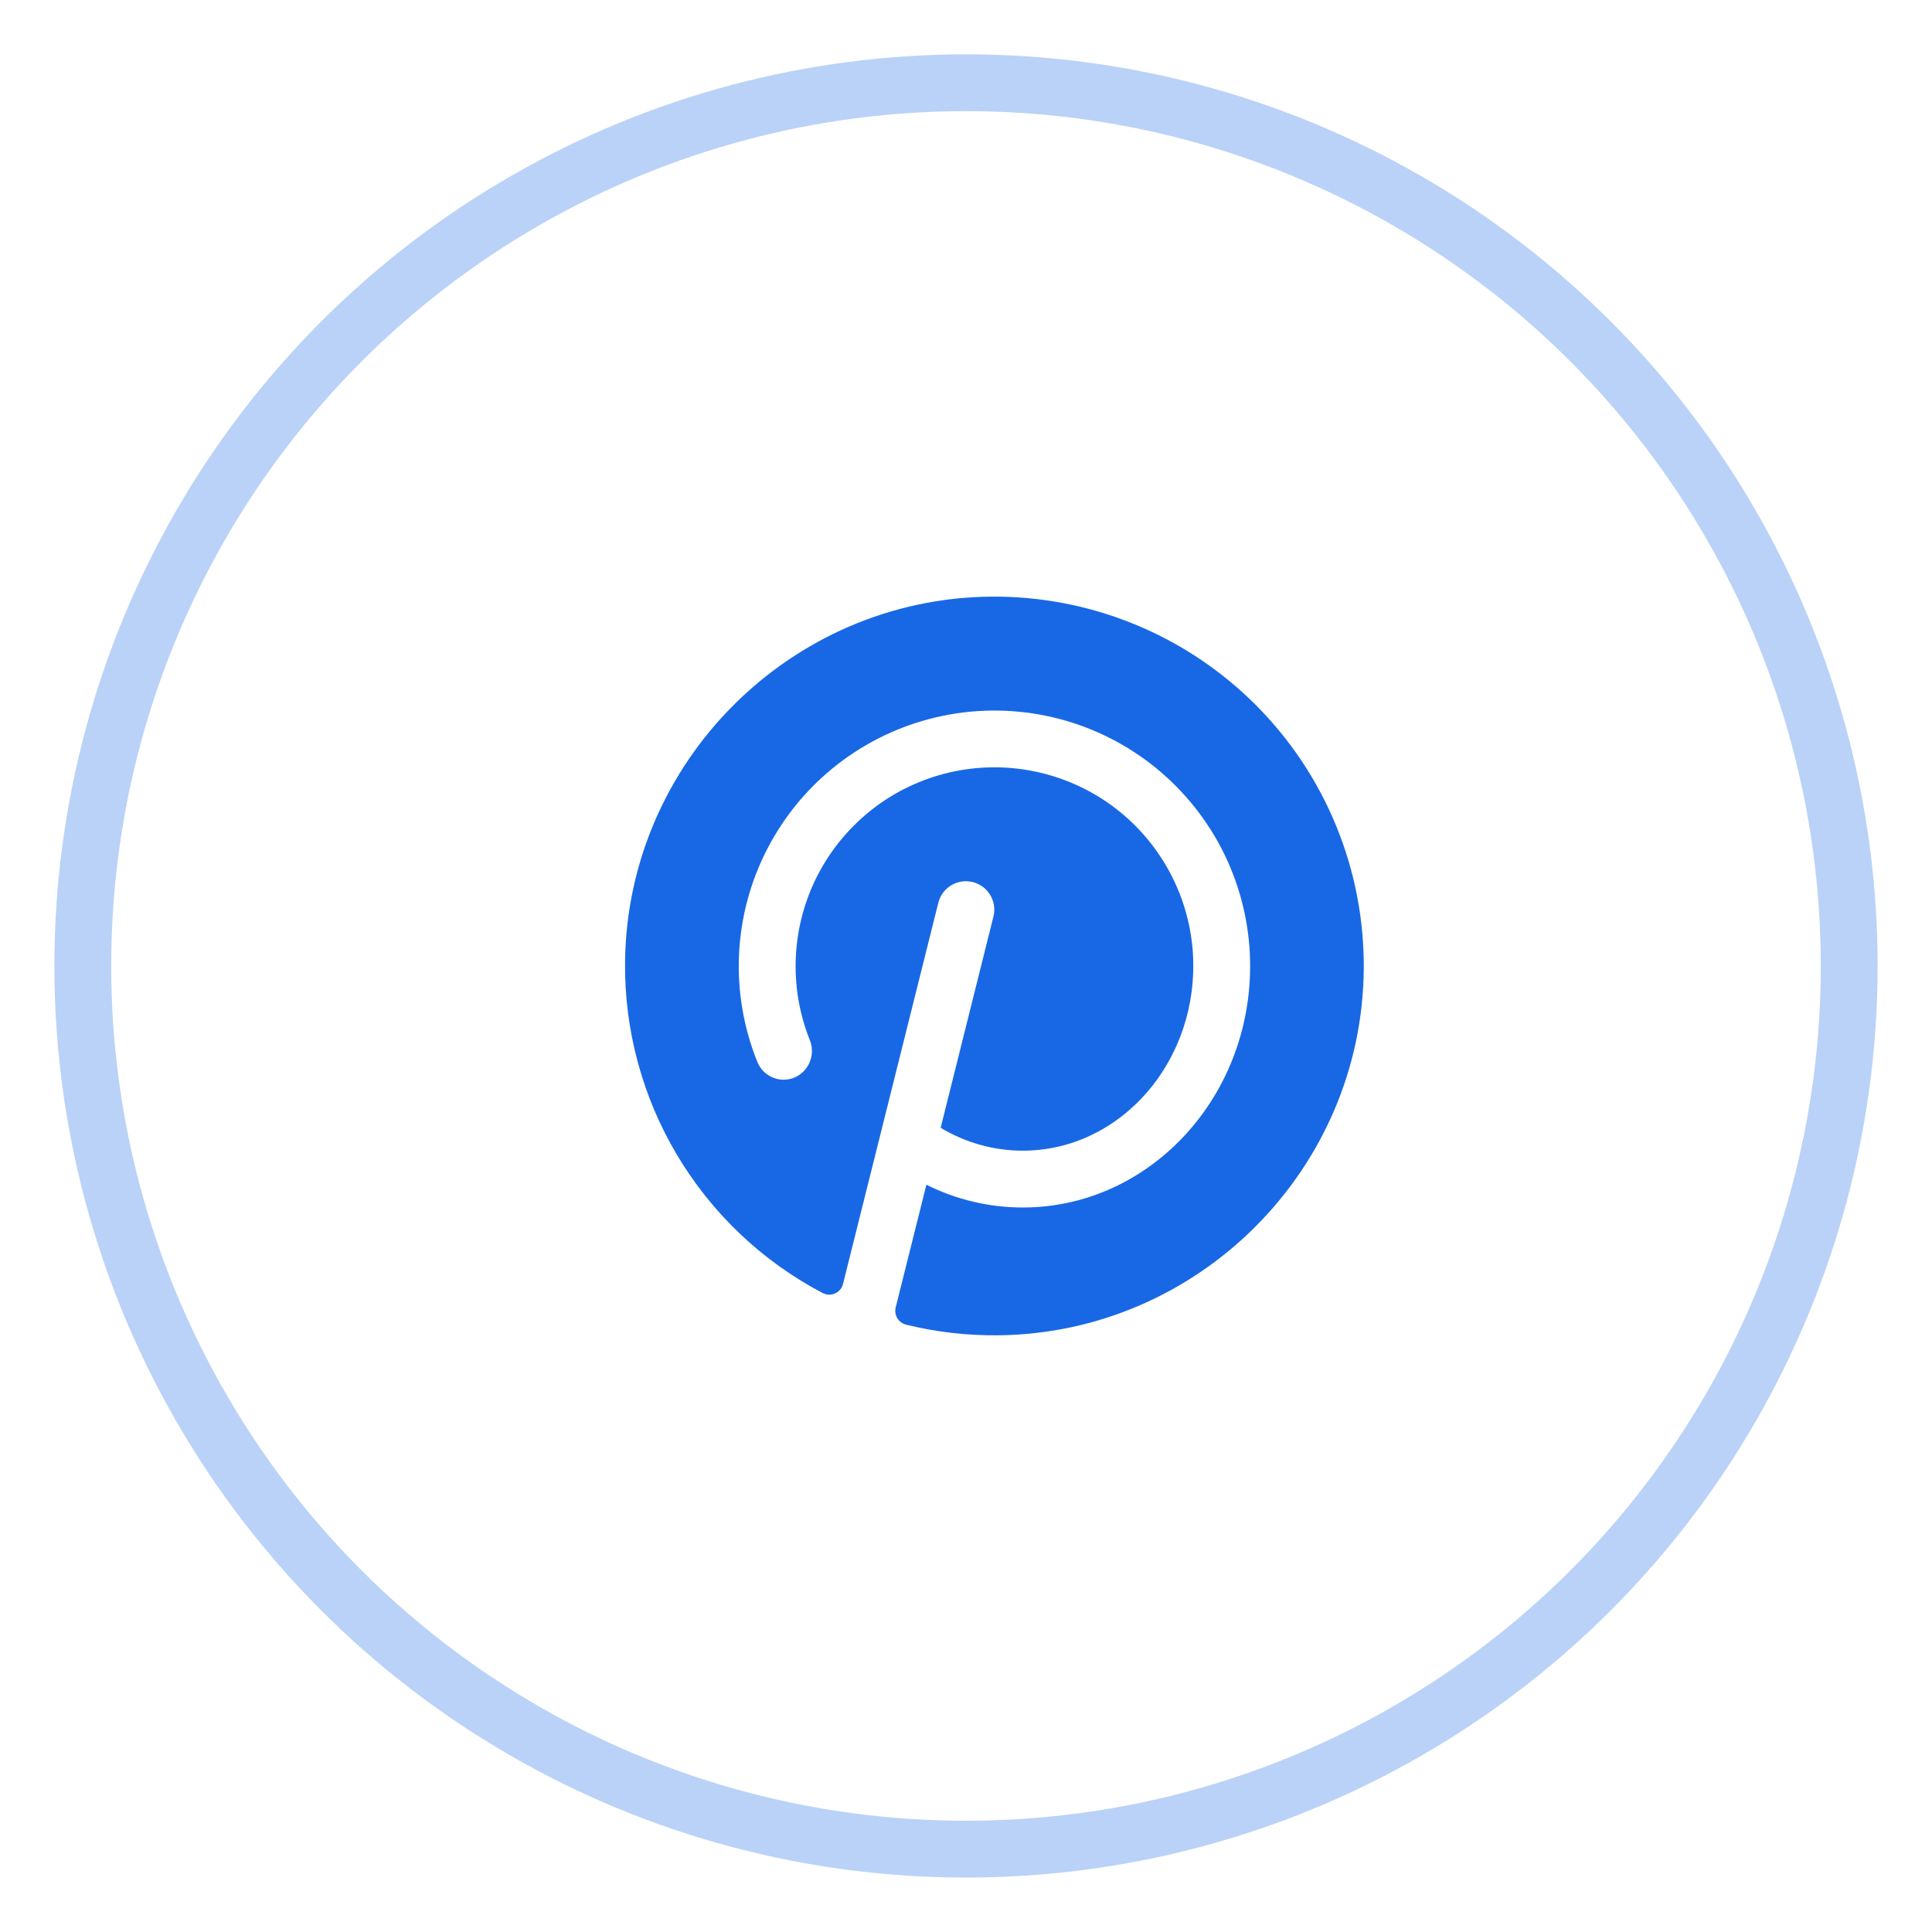
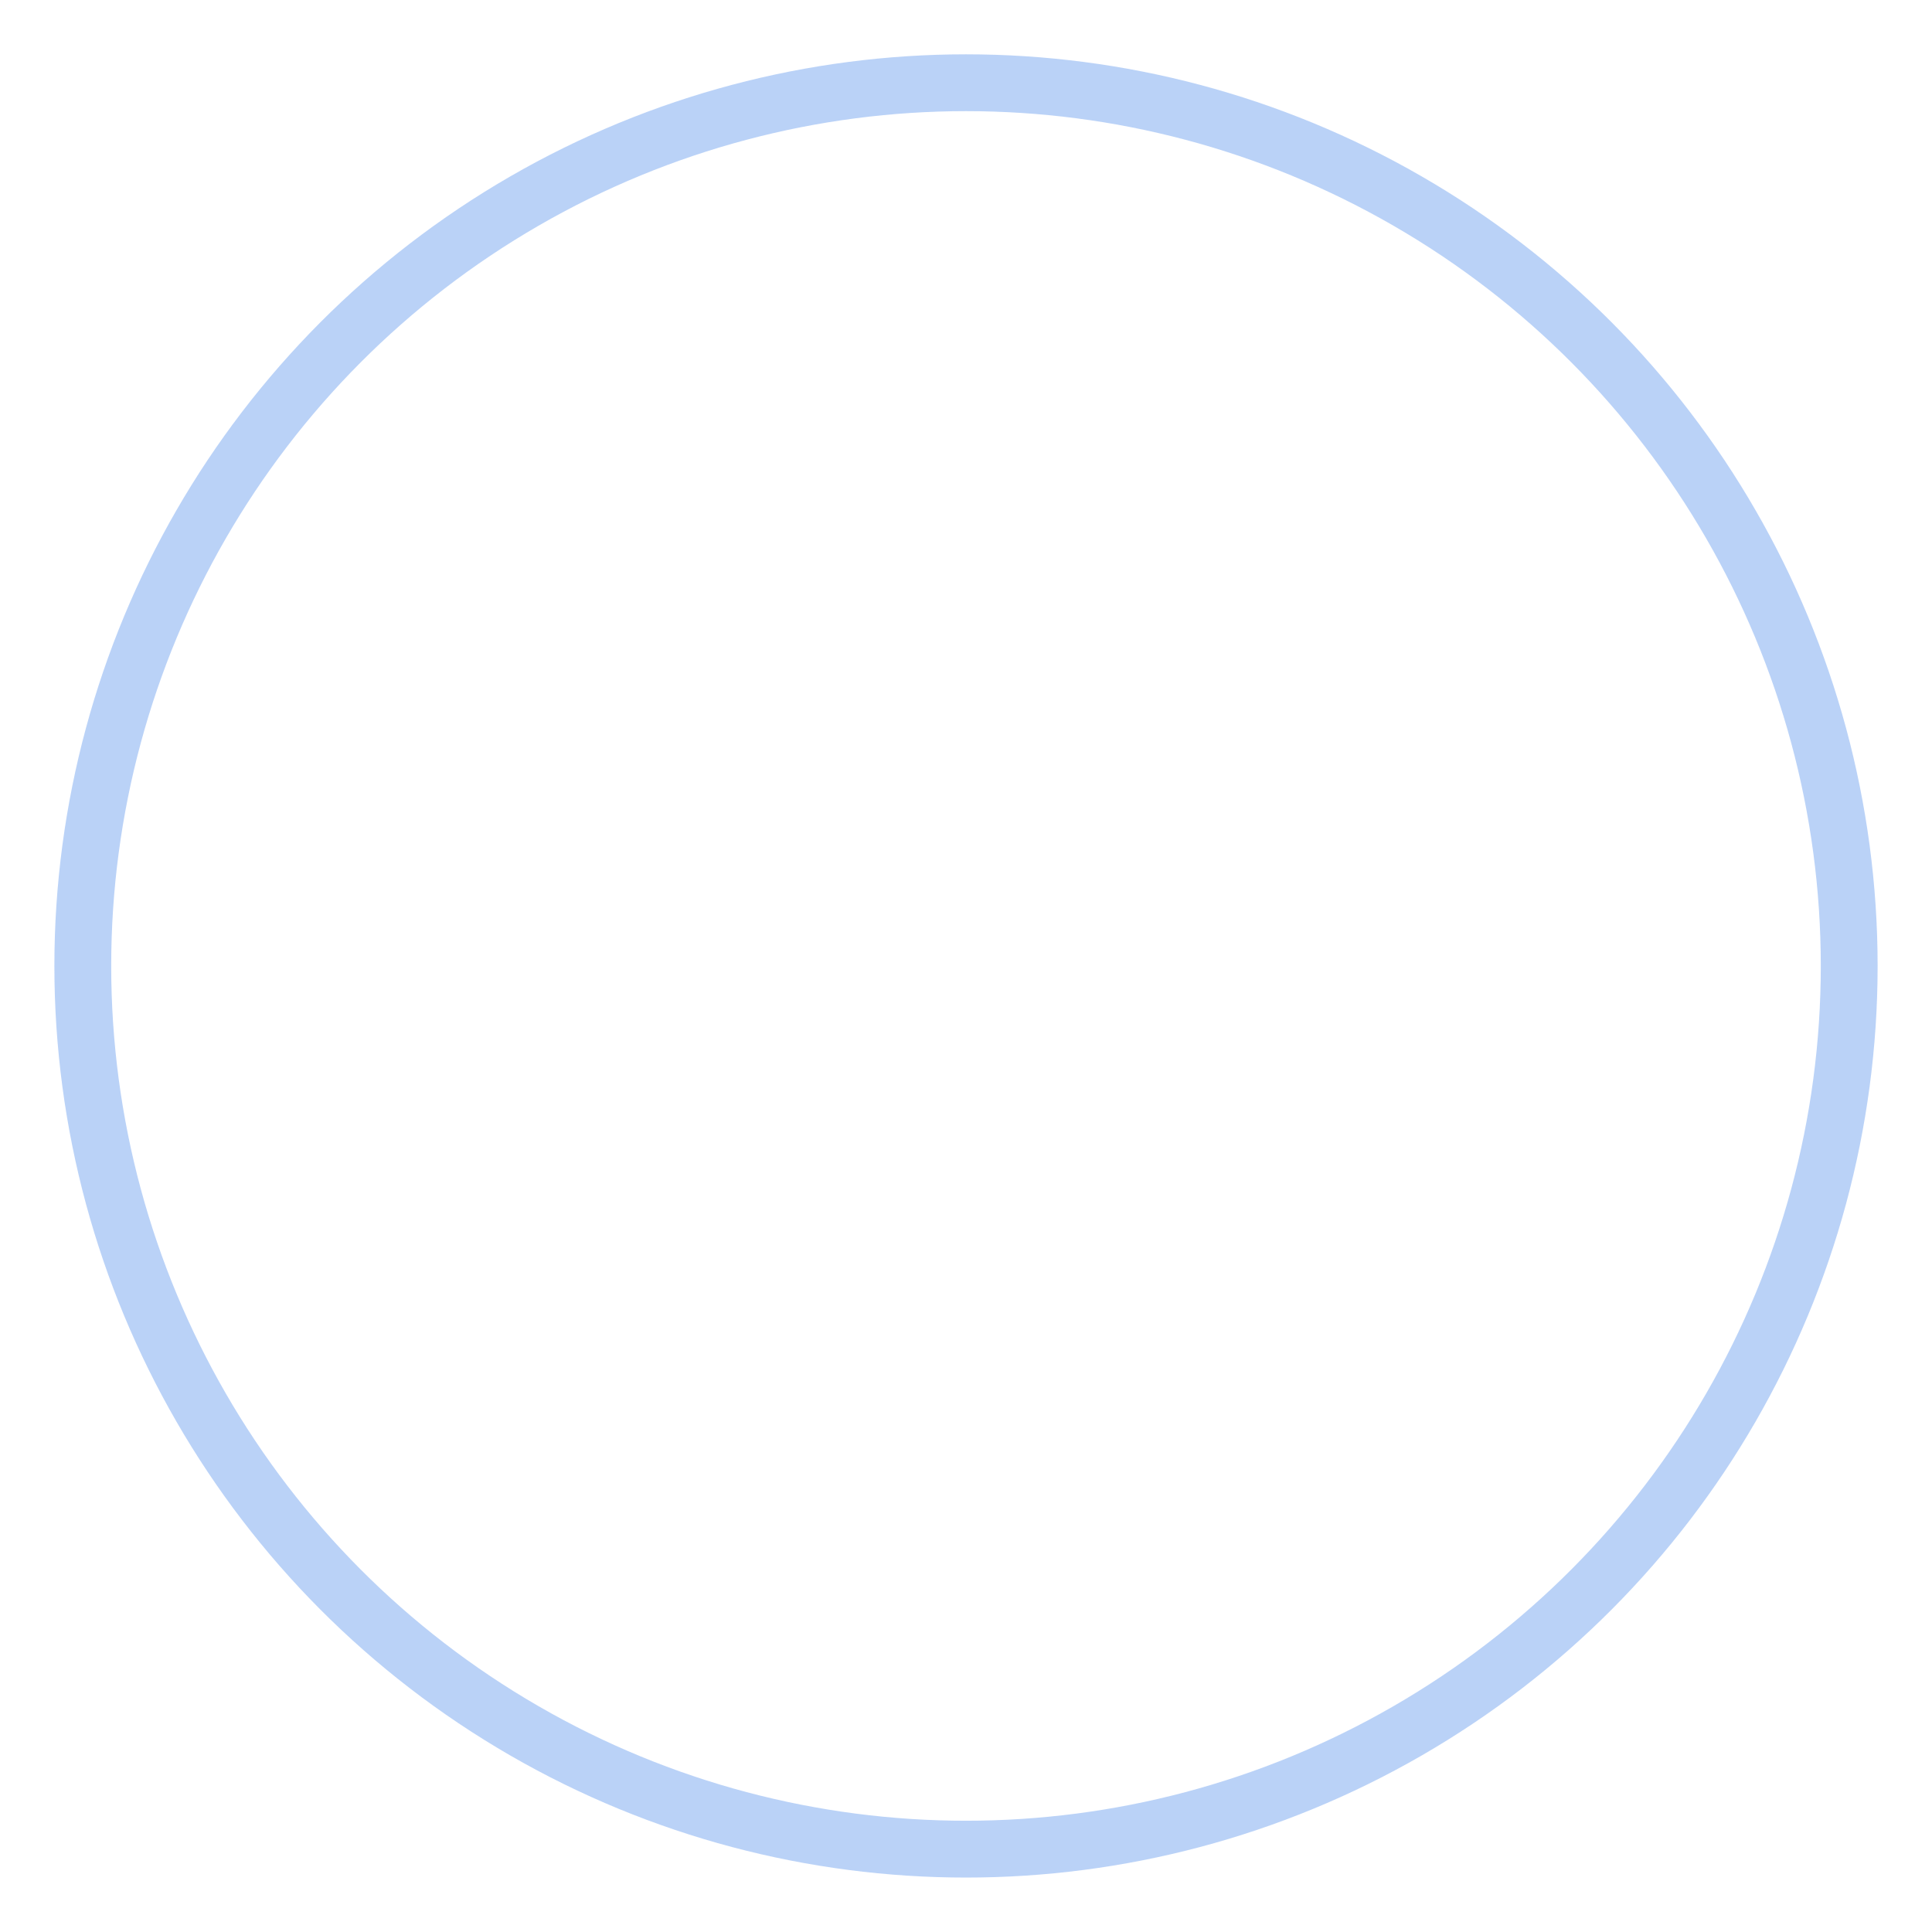
<svg xmlns="http://www.w3.org/2000/svg" width="34" height="34" viewBox="0 0 34 34" fill="none">
  <circle cx="17" cy="16.999" r="15.543" stroke="#1868E5" stroke-opacity="0.3" />
-   <path d="M24 17.044C23.976 20.574 21.096 23.464 17.566 23.499C17.02 23.505 16.475 23.442 15.945 23.312C15.913 23.304 15.883 23.29 15.857 23.27C15.83 23.25 15.808 23.226 15.791 23.198C15.774 23.169 15.763 23.138 15.758 23.105C15.753 23.073 15.755 23.04 15.763 23.008L16.303 20.849C16.83 21.113 17.411 21.25 18 21.25C20.312 21.25 22.169 19.159 21.988 16.665C21.939 16.017 21.751 15.388 21.436 14.82C21.12 14.253 20.686 13.76 20.163 13.376C19.639 12.992 19.039 12.726 18.403 12.596C17.767 12.466 17.11 12.475 16.478 12.622C15.845 12.77 15.252 13.053 14.74 13.451C14.227 13.849 13.807 14.354 13.508 14.93C13.208 15.506 13.037 16.14 13.006 16.789C12.975 17.438 13.085 18.085 13.328 18.687C13.353 18.75 13.39 18.807 13.438 18.855C13.486 18.903 13.543 18.94 13.606 18.965C13.669 18.991 13.736 19.003 13.804 19.001C13.872 18.999 13.938 18.984 14 18.955C14.117 18.899 14.209 18.799 14.255 18.677C14.302 18.555 14.3 18.42 14.25 18.3C14.063 17.831 13.98 17.328 14.006 16.824C14.032 16.32 14.166 15.828 14.4 15.381C14.634 14.934 14.962 14.543 15.361 14.234C15.76 13.925 16.221 13.707 16.713 13.593C17.204 13.48 17.715 13.474 18.209 13.576C18.703 13.678 19.169 13.885 19.576 14.184C19.982 14.483 20.319 14.867 20.563 15.308C20.808 15.75 20.953 16.239 20.991 16.742C21.125 18.65 19.733 20.25 18 20.25C17.49 20.25 16.99 20.11 16.554 19.847L17.485 16.121C17.515 15.993 17.493 15.859 17.424 15.747C17.356 15.635 17.246 15.555 17.119 15.523C16.992 15.491 16.857 15.511 16.744 15.577C16.631 15.644 16.549 15.752 16.515 15.879L14.836 22.594C14.827 22.631 14.81 22.665 14.786 22.694C14.762 22.723 14.731 22.746 14.697 22.761C14.663 22.777 14.625 22.785 14.588 22.784C14.55 22.783 14.513 22.773 14.479 22.756C13.419 22.2 12.533 21.361 11.919 20.333C11.305 19.305 10.987 18.127 11 16.93C11.037 13.407 13.917 10.532 17.438 10.5C18.3 10.492 19.156 10.655 19.954 10.981C20.753 11.306 21.479 11.788 22.09 12.397C22.701 13.006 23.184 13.73 23.512 14.528C23.84 15.326 24.006 16.181 24 17.044Z" fill="#1868E5" />
</svg>